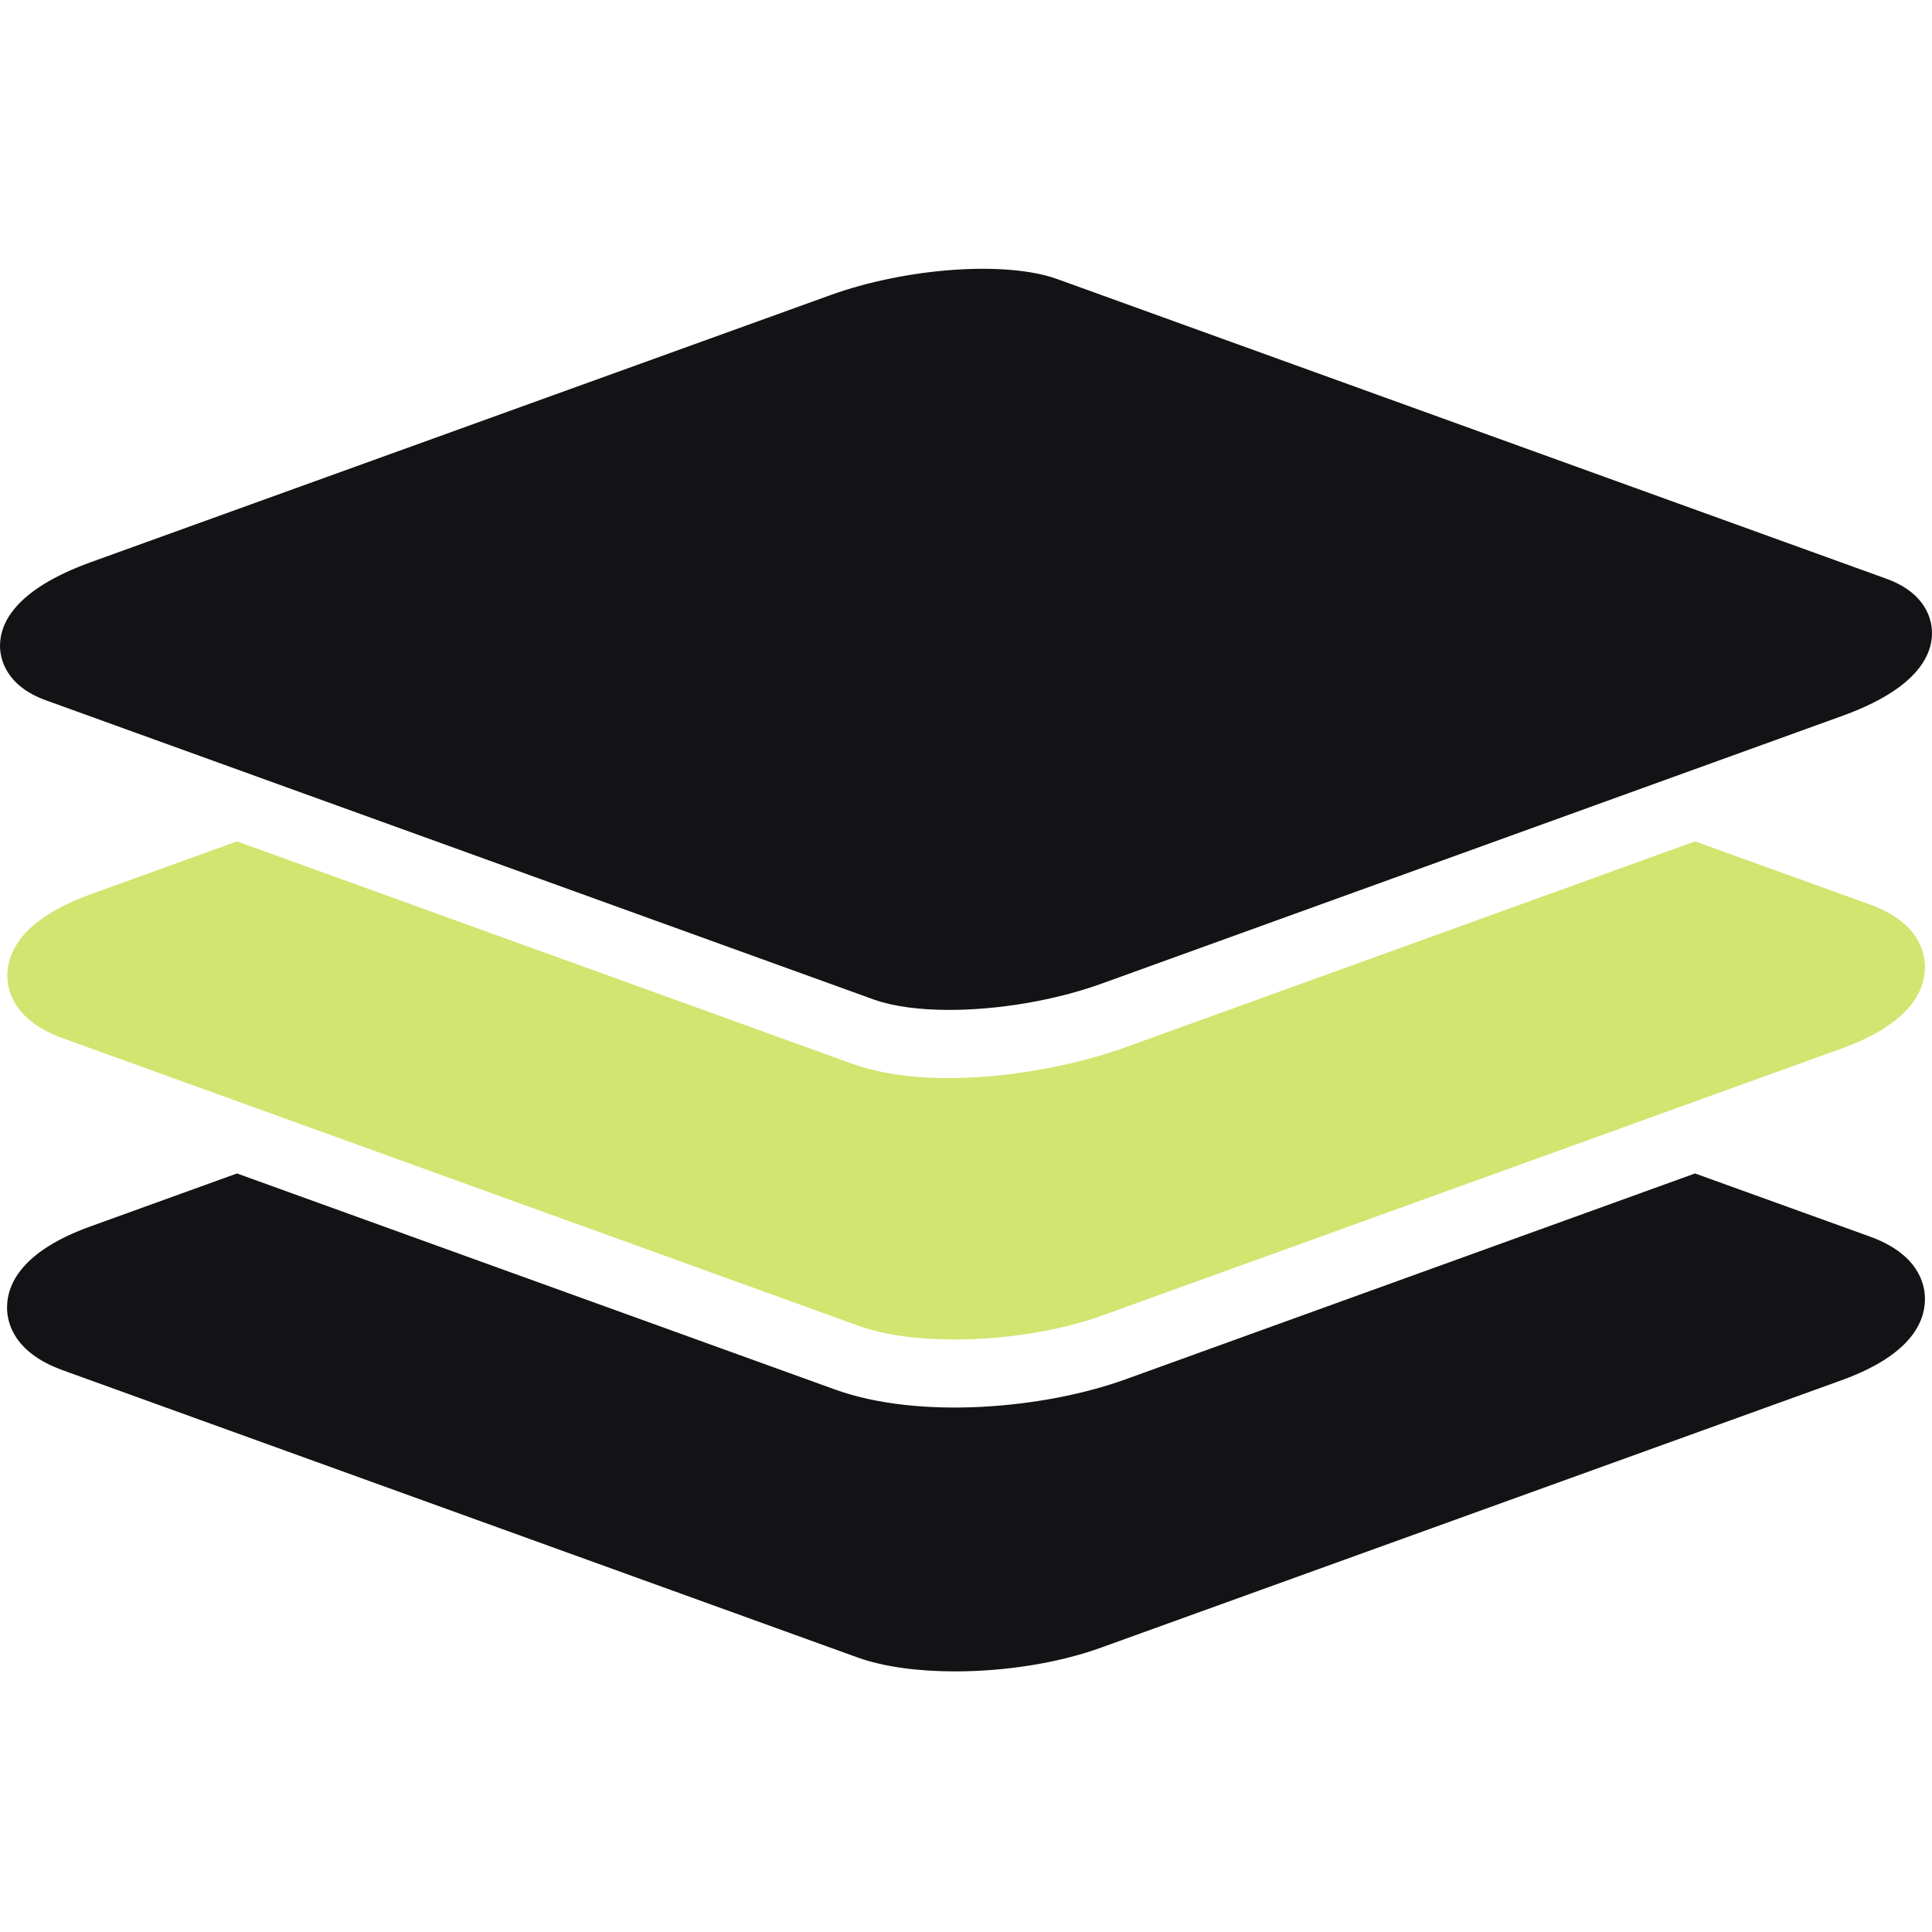
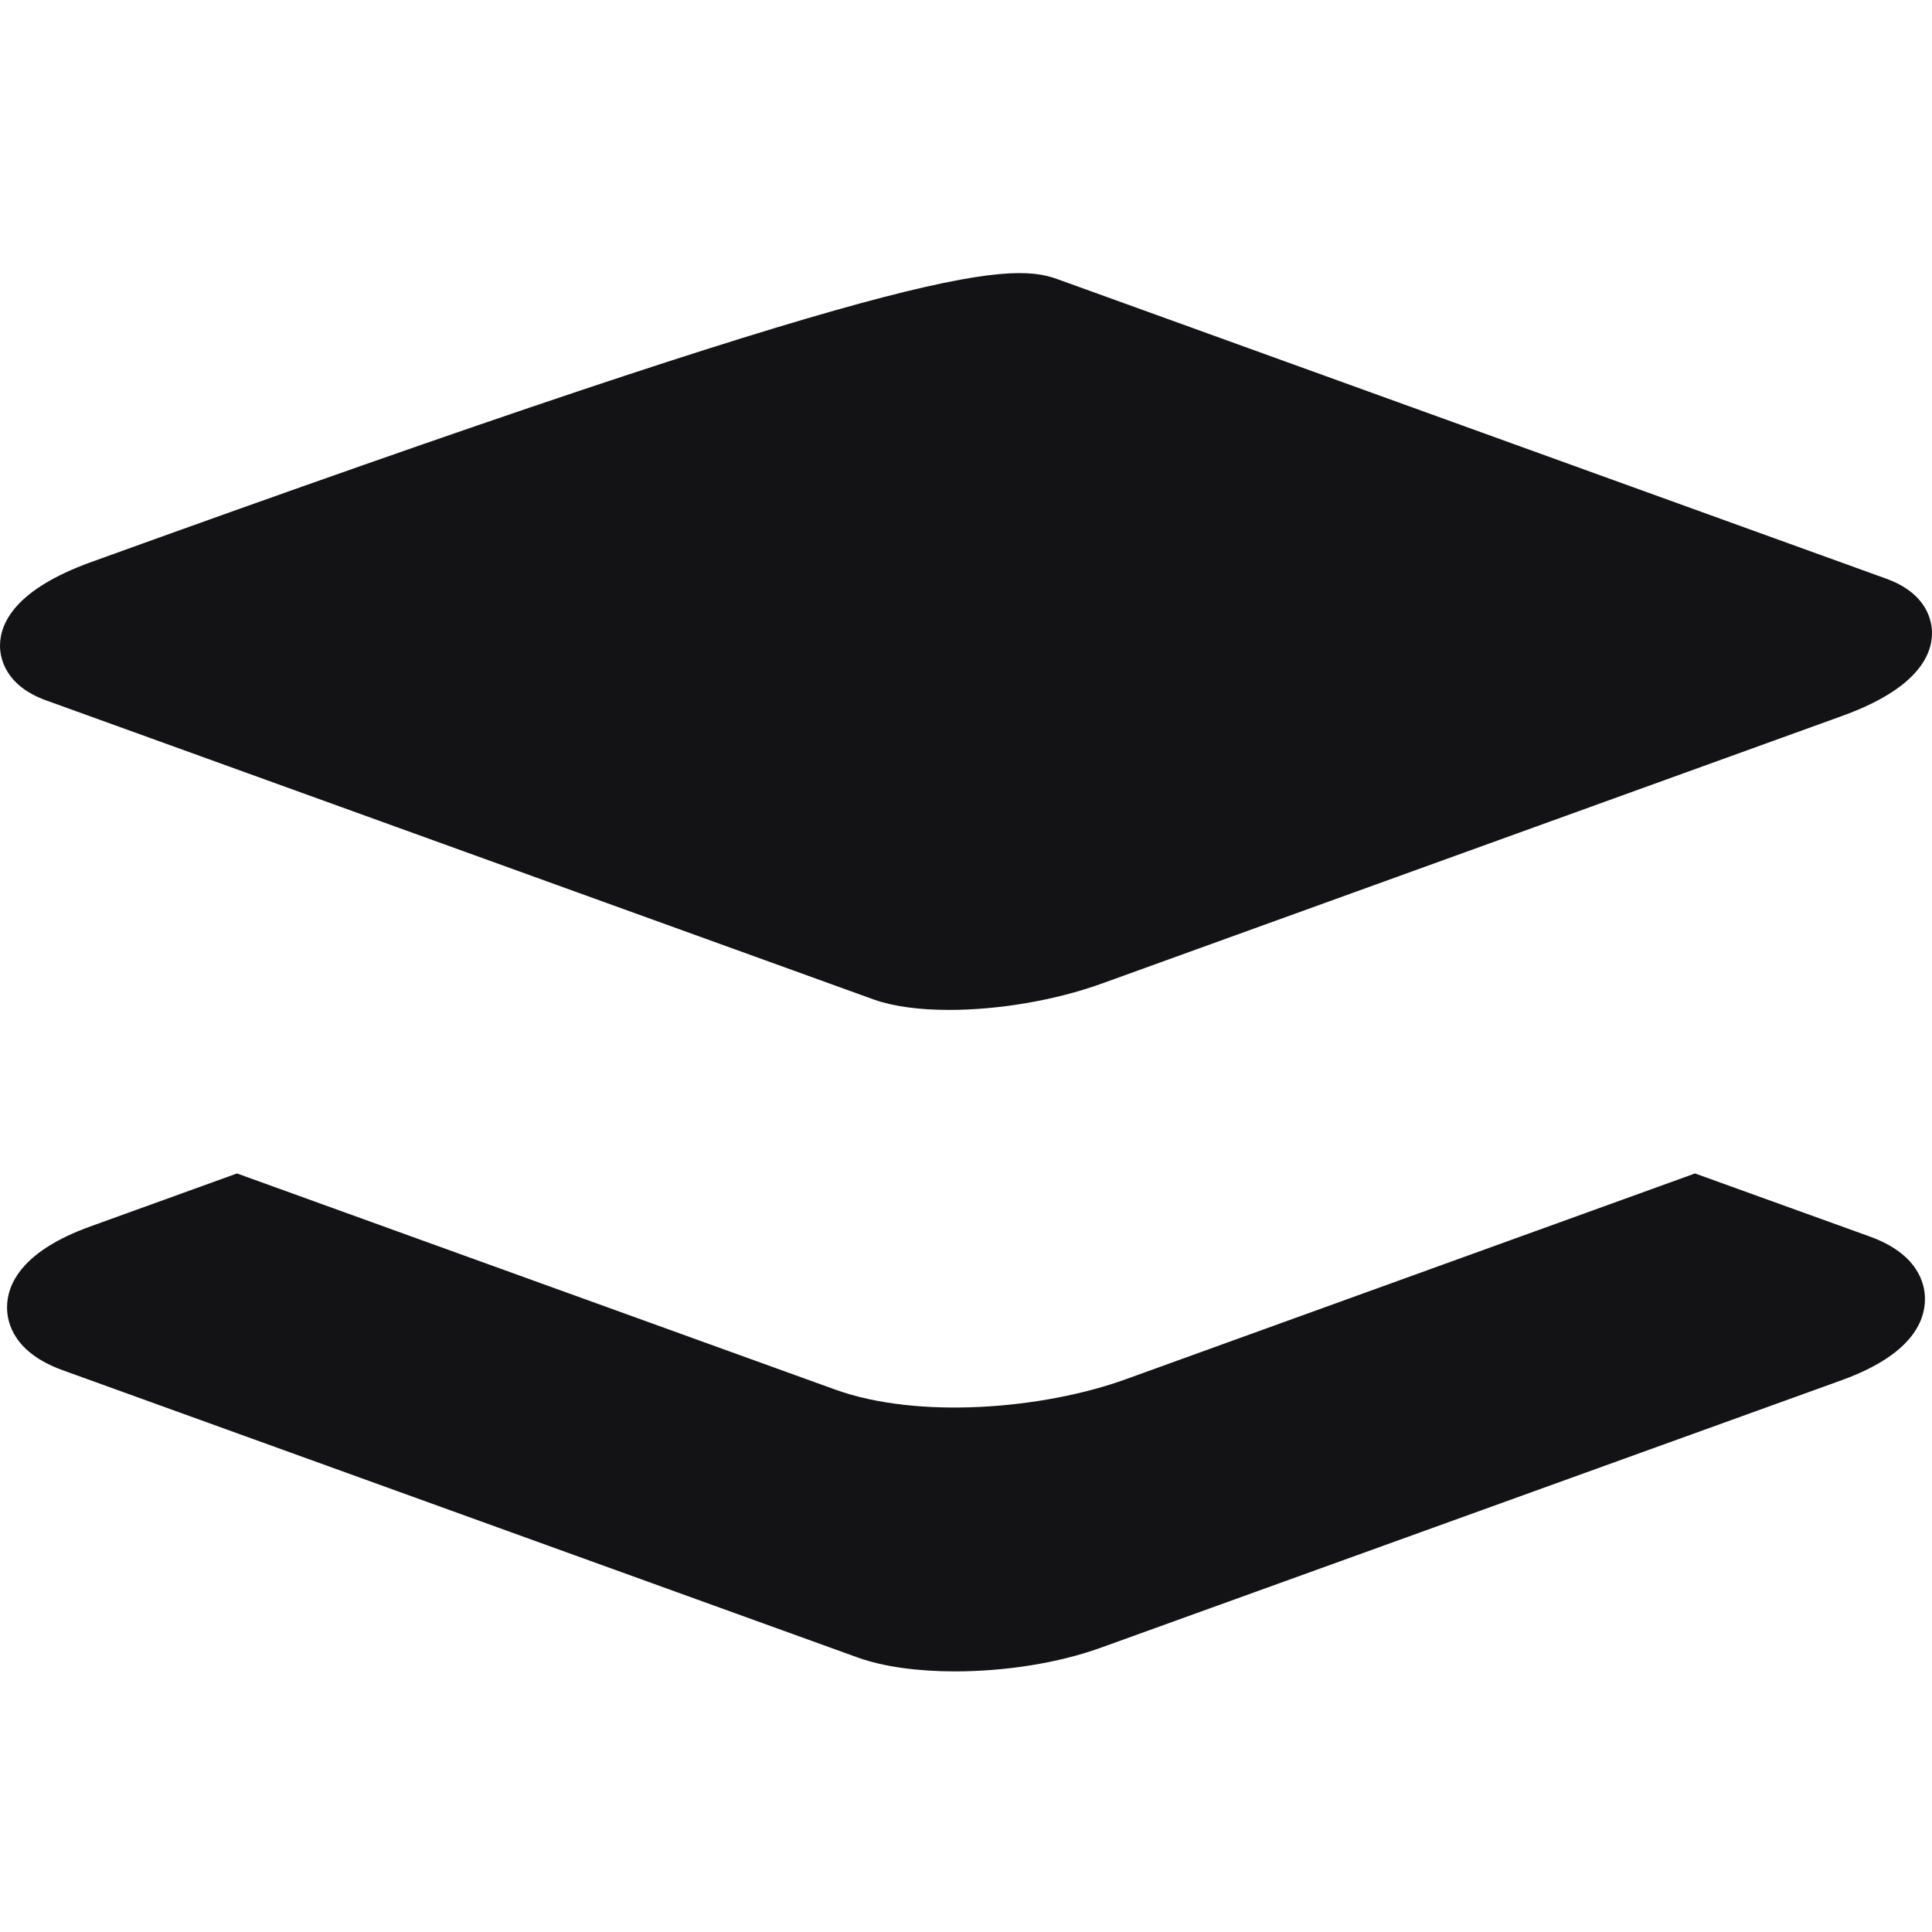
<svg xmlns="http://www.w3.org/2000/svg" width="60" zoomAndPan="magnify" viewBox="0 0 45 45" height="60" preserveAspectRatio="xMidYMid meet" version="1.0">
  <path fill="#131316" d="M 22.242 38.93 C 21.383 38.93 20.586 38.824 19.984 38.609 L 1.457 31.914 C 0.336 31.508 0.164 30.824 0.164 30.453 C 0.164 29.914 0.508 29.141 2.105 28.566 L 5.52 27.332 L 19.445 32.363 C 21.395 33.07 24.309 32.816 26.211 32.129 L 39.48 27.332 L 43.551 28.801 C 44.664 29.203 44.836 29.887 44.836 30.254 C 44.836 30.801 44.5 31.566 42.895 32.148 L 25.672 38.367 C 24.648 38.742 23.395 38.93 22.242 38.93 Z M 22.242 38.93 " fill-opacity="1" fill-rule="evenodd" />
-   <path fill="#d1e570" d="M 22.242 31.199 C 21.383 31.199 20.586 31.098 19.984 30.875 L 1.457 24.18 C 0.336 23.773 0.172 23.09 0.172 22.727 C 0.172 22.18 0.508 21.414 2.105 20.832 L 5.52 19.598 L 19.84 24.773 C 21.656 25.434 24.457 25.027 26.211 24.395 L 39.48 19.598 L 43.551 21.066 C 44.672 21.473 44.836 22.156 44.836 22.527 C 44.836 23.066 44.5 23.84 42.895 24.422 L 25.672 30.641 C 24.648 31.008 23.395 31.199 22.242 31.199 Z M 22.242 31.199 " fill-opacity="1" fill-rule="evenodd" />
-   <path fill="#131316" d="M 22.105 23.523 C 21.426 23.523 20.828 23.445 20.375 23.289 L 1.062 16.309 C 0.109 15.961 0 15.309 0 15.043 C 0 14.504 0.367 13.73 2.105 13.098 L 19.328 6.879 C 21.105 6.234 23.434 6.07 24.625 6.5 L 43.938 13.48 C 44.898 13.828 45 14.48 45 14.746 C 45 15.281 44.633 16.055 42.895 16.68 L 25.672 22.906 C 24.559 23.309 23.238 23.523 22.105 23.523 Z M 22.105 23.523 " fill-opacity="1" fill-rule="evenodd" />
+   <path fill="#131316" d="M 22.105 23.523 C 21.426 23.523 20.828 23.445 20.375 23.289 L 1.062 16.309 C 0.109 15.961 0 15.309 0 15.043 C 0 14.504 0.367 13.73 2.105 13.098 C 21.105 6.234 23.434 6.07 24.625 6.5 L 43.938 13.48 C 44.898 13.828 45 14.48 45 14.746 C 45 15.281 44.633 16.055 42.895 16.68 L 25.672 22.906 C 24.559 23.309 23.238 23.523 22.105 23.523 Z M 22.105 23.523 " fill-opacity="1" fill-rule="evenodd" />
</svg>